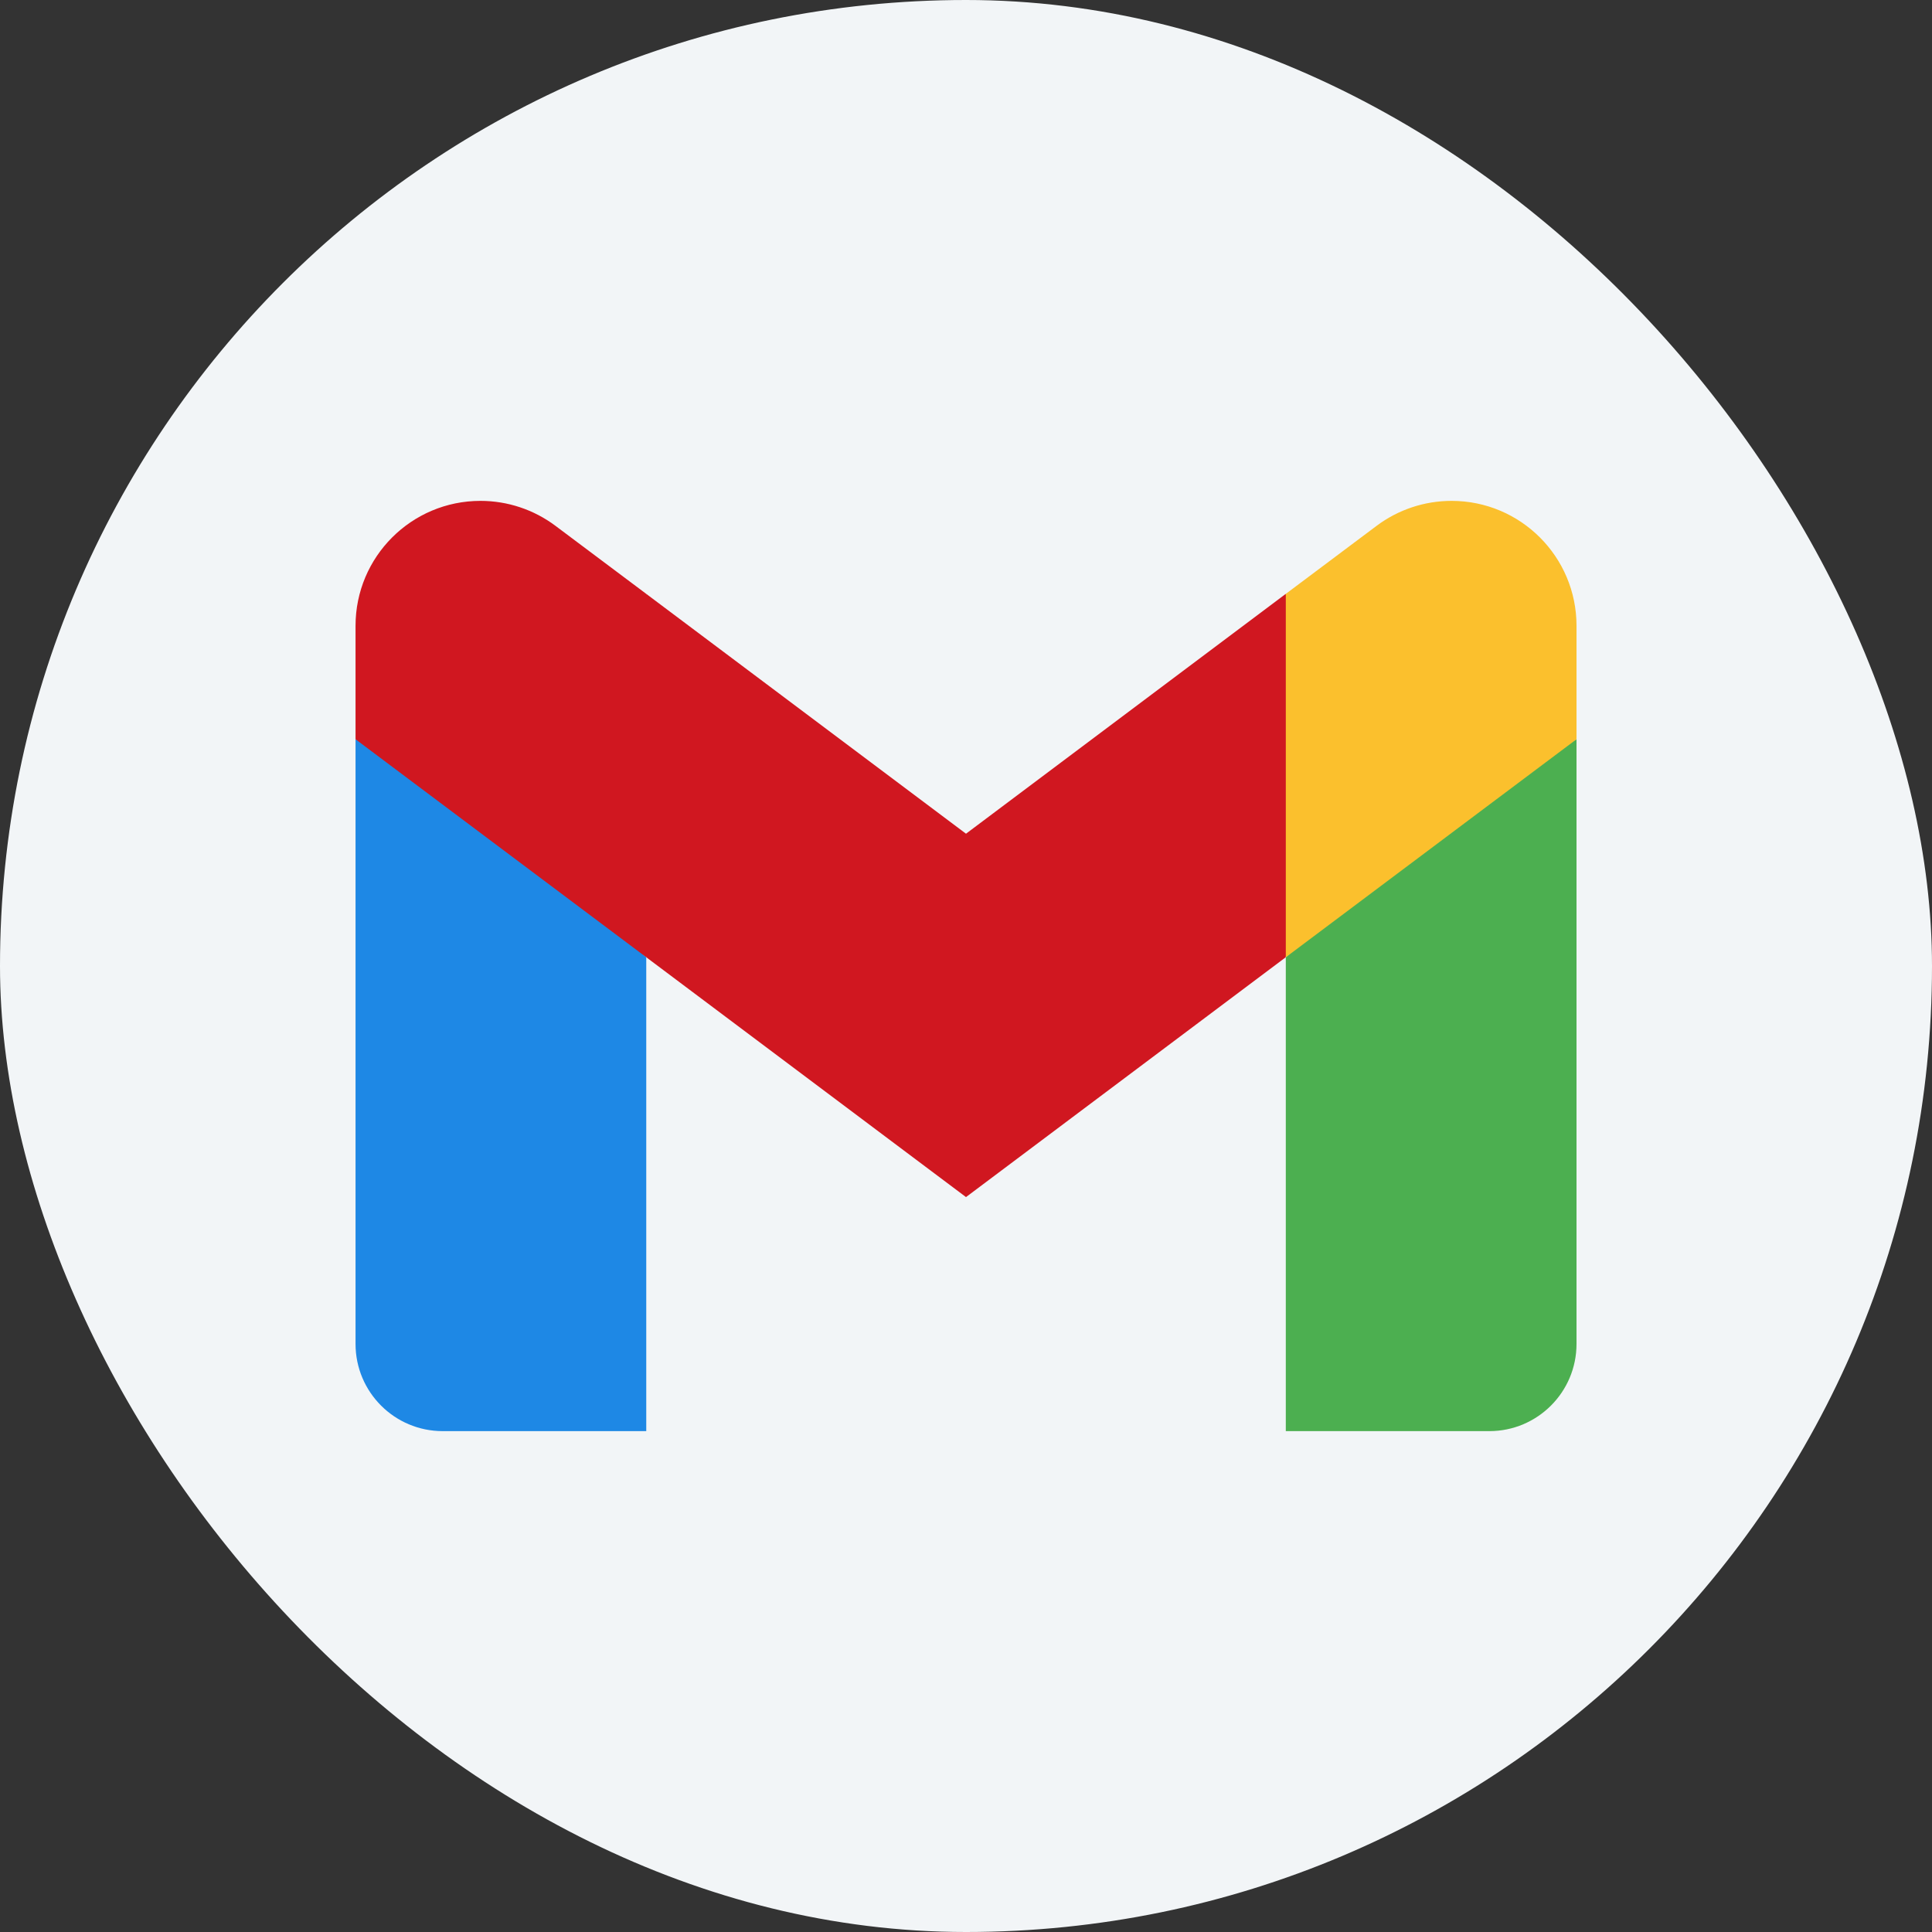
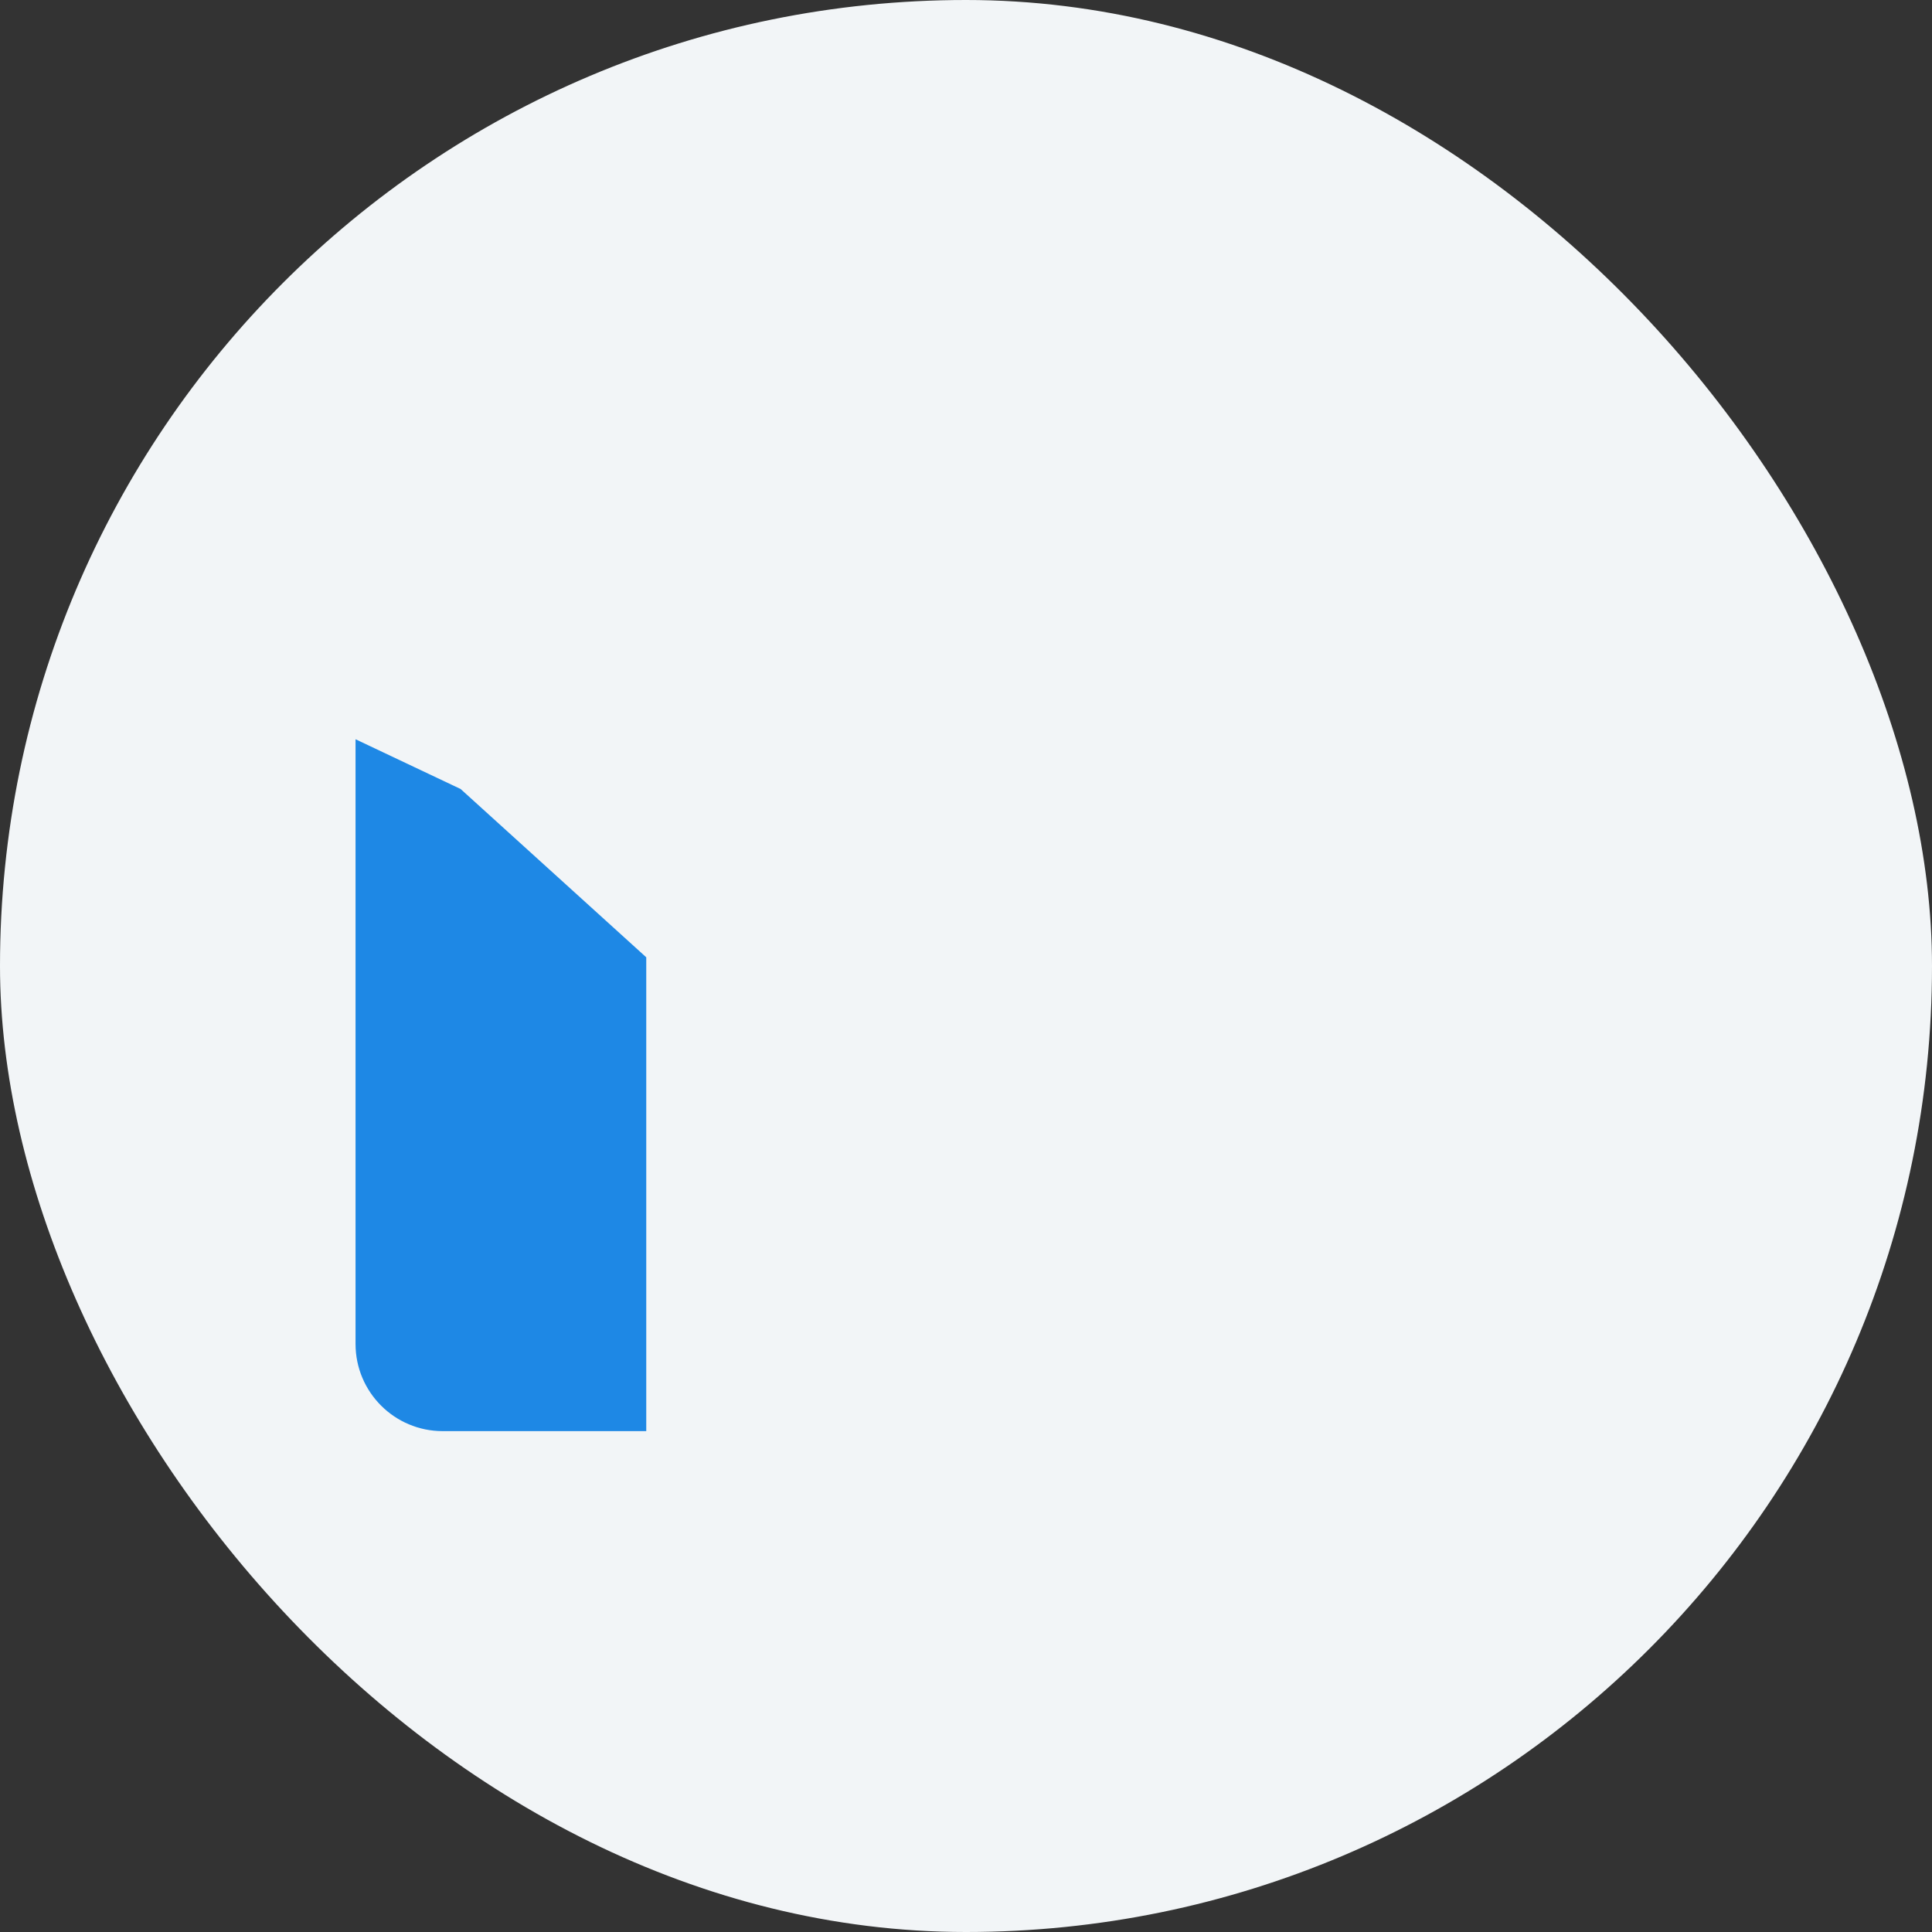
<svg xmlns="http://www.w3.org/2000/svg" width="36" height="36" viewBox="0 0 36 36" fill="none">
  <rect x="0" y="0" width="36" height="36" fill="#333333" stroke="none" />
  <rect width="36" height="36" rx="18" fill="#F2F5F7" />
-   <path d="M29.376 13.775L26.667 15.265L23.959 17.838V26.667H27.751C28.648 26.667 29.376 25.94 29.376 25.042V13.775Z" fill="#4CAF50" />
  <path d="M6.625 13.775L8.583 14.702L12.042 17.838V26.667H8.25C7.352 26.667 6.625 25.94 6.625 25.042V13.775Z" fill="#1E88E5" />
-   <path d="M23.958 11.066L18 15.535L12.042 11.066L11.5 14.208L12.042 17.837L18 22.306L23.958 17.837L24.5 14.208L23.958 11.066Z" fill="#D01720" />
-   <path d="M6.625 11.661V13.775L12.042 17.837V11.066L10.35 9.798C9.947 9.496 9.457 9.333 8.953 9.333C7.667 9.333 6.625 10.375 6.625 11.661Z" fill="#D01720" />
-   <path d="M29.376 11.661V13.775L23.959 17.837V11.066L25.651 9.798C26.054 9.496 26.544 9.333 27.048 9.333C28.334 9.333 29.376 10.375 29.376 11.661Z" fill="#FBC02D" />
</svg>